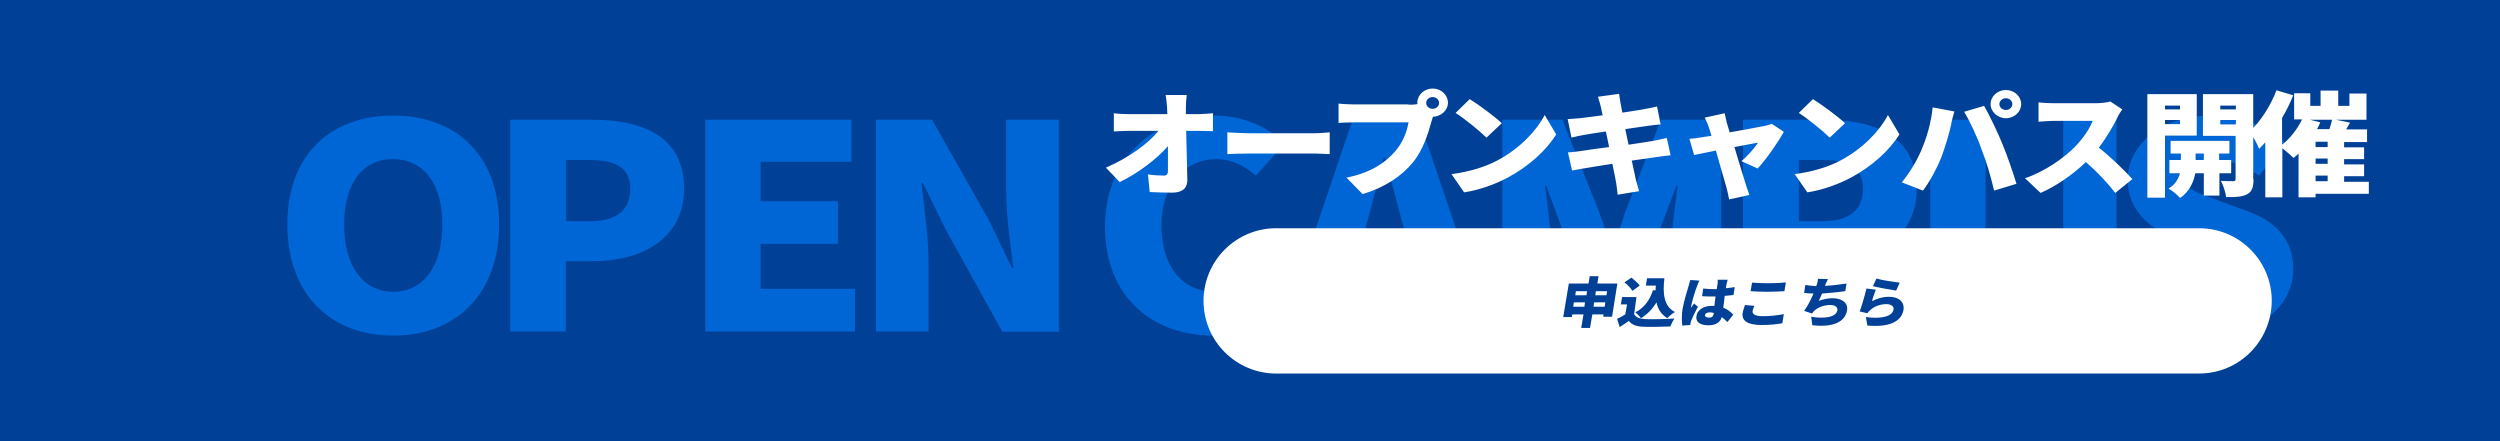
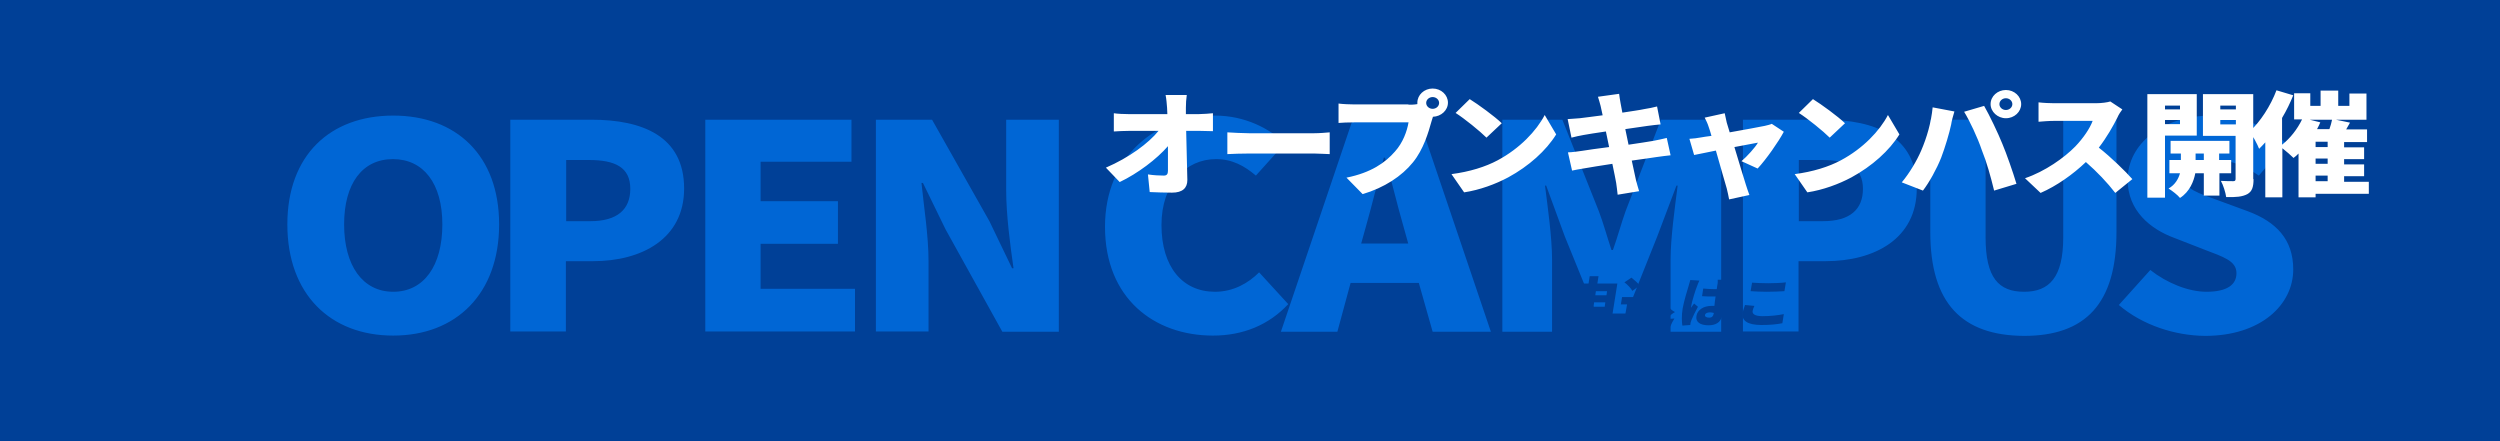
<svg xmlns="http://www.w3.org/2000/svg" version="1.1" id="レイヤー_1" x="0px" y="0px" viewBox="0 0 850 150" style="enable-background:new 0 0 850 150;" xml:space="preserve">
  <style type="text/css">
	.st0{fill:#004097;}
	.st1{fill:#0066D5;}
	.st2{fill:#FFFFFF;}
</style>
  <rect x="-5.7" y="-4.3" class="st0" width="859.3" height="158.7" />
  <path id="background" class="st1" d="M97.7,76.3c0-23.6,14.6-37,36-37s36,13.5,36,37c0,23.6-14.6,37.8-36,37.8S97.7,100,97.7,76.3z   M150.4,76.3c0-13.9-6.4-22.2-16.8-22.2S117,62.4,117,76.3c0,14,6.3,22.9,16.7,22.9S150.4,90.4,150.4,76.3z M173.6,40.7h27.5  c17.3,0,31.5,5.6,31.5,23.4c0,17.1-14.4,24.7-31,24.7h-9.2v23.9h-18.9V40.7z M200.7,75.2c9.2,0,13.6-4,13.6-11  c0-7.3-5.1-9.8-14.1-9.8h-7.7v20.8H200.7z M239.7,40.7h49.8V55h-30.9v13.4h26.3v14.5h-26.3v15.3h32.1v14.5h-50.9V40.7z M297.7,40.7  h19.2l19.5,34.5l7.7,16h0.5c-1.1-7.7-2.5-18-2.5-26.6V40.7h17.9v72.1h-19.2L321.5,78l-7.7-15.8h-0.5c0.8,8,2.4,17.9,2.4,26.6v23.9  h-17.9V40.7z M375.7,77.1c0-24,17.5-37.8,37.4-37.8c10.2,0,18.5,4.4,23.8,9.4l-9.9,11c-3.9-3.3-8-5.6-13.6-5.6  c-10.1,0-18.5,8.3-18.5,22.4c0,14.3,7.2,22.7,18.2,22.7c6.2,0,11.3-2.9,15-6.6l9.9,10.8c-6.6,7.1-15.4,10.7-25.6,10.7  C392.5,114.1,375.7,101.5,375.7,77.1z M482.4,96.2h-23.2l-4.5,16.6h-19.2l24.4-72.1h22.6l24.4,72.1h-19.8L482.4,96.2z M478.8,82.8  l-1.7-6.1c-2.1-7.2-4.1-15.8-6.2-23.1h-0.4c-1.9,7.6-4,16-6,23.1l-1.7,6.1H478.8z M510.8,40.7h20.4l12.4,31.1  c1.6,4.2,2.8,8.7,4.3,13.2h0.5c1.6-4.5,2.8-9,4.3-13.2l12-31.1h20.5v72.1H568V88.1c0-7.2,1.5-17.9,2.4-25H570l-6.5,17.2l-10.5,26.3  h-10.3L532,80.3l-6.3-17.2h-0.4c0.9,7.1,2.4,17.8,2.4,25v24.7h-16.9V40.7z M592.7,40.7h27.5c17.3,0,31.5,5.6,31.5,23.4  c0,17.1-14.4,24.7-31,24.7h-9.2v23.9h-18.9V40.7z M619.8,75.2c9.2,0,13.6-4,13.6-11c0-7.3-5.1-9.8-14.1-9.8h-7.7v20.8H619.8z   M656.3,78.9V40.7h18.8v40c0,13.7,4.4,18.5,13.1,18.5c8.5,0,13.3-4.8,13.3-18.5v-40h18.1v38.2c0,24.3-10.5,35.3-31.4,35.3  C667.2,114.1,656.3,103.2,656.3,78.9z M720.4,103.7l10.7-11.9c5.6,4.4,12.9,7.4,19.1,7.4c7,0,10.2-2.4,10.2-6.3  c0-4.2-4.3-5.5-11.1-8.1l-10-3.9c-8.2-3-15.9-9.3-15.9-19.8c0-12.1,11.8-21.8,28.5-21.8c9.1,0,18.7,3.2,25.5,9.5L768,59.7  c-5.2-3.6-10-5.5-16.1-5.5c-5.8,0-9.4,2.1-9.4,6c0,4,5,5.5,11.9,8l9.8,3.6c9.7,3.6,15.5,9.6,15.5,19.8c0,12-11,22.6-30,22.6  C739.5,114.1,728.5,110.6,720.4,103.7z" />
  <path id="title" class="st2" d="M407.6,38.8c1.5,0,3.7-0.2,4.8-0.3v6.1c-1.5,0-3.2-0.1-4.4-0.1h-4.7c0.1,5.5,0.3,11.3,0.4,16.7  c0,2.7-1.6,4.3-5.2,4.3c-2.8,0-5-0.1-7.6-0.2l-0.6-6c1.8,0.3,4.1,0.4,5.4,0.4c1,0,1.4-0.5,1.4-1.6c0-2.3,0-5.2,0-8.4  c-3.8,4.4-10.3,9.3-16.4,12.2L376,57c7.9-3.4,14.5-8.3,17.9-12.5h-10c-1.6,0-3.7,0.1-5.2,0.2v-6.2c1.2,0.2,3.6,0.3,5.1,0.3h13.1  l-0.1-2.2c-0.1-1.2-0.2-2.8-0.5-4.3h7.2c-0.2,1.3-0.3,3-0.3,4.3l0,2.2H407.6z M417.3,45c1.7,0.1,5.2,0.3,7.3,0.3h22.3  c1.9,0,3.9-0.2,5.2-0.3v7.4c-1.1,0-3.4-0.2-5.2-0.2h-22.3c-2.4,0-5.5,0.1-7.3,0.2V45z M478.9,35.6c0.7,0,1.9,0,3-0.2  c0-0.2,0-0.3,0-0.5c0-2.6,2.3-4.8,5.2-4.8c2.9,0,5.2,2.2,5.2,4.8c0,2.6-2.3,4.7-5.1,4.8c-0.2,0.6-0.4,1.2-0.5,1.6  c-1,3.6-2.7,9.5-6.3,13.9c-3.8,4.7-9.7,8.6-17.1,10.8l-5.5-5.6c8.4-1.7,13.2-5.1,16.5-8.9c2.7-3,4.1-6.9,4.6-9.9h-18.4  c-2.1,0-4.4,0.1-5.4,0.2v-6.6c1.3,0.2,4.1,0.3,5.4,0.3H478.9z M489.3,35c0-1.1-1-2-2.2-2s-2.2,0.9-2.2,2c0,1.1,1,2,2.2,2  S489.3,36.1,489.3,35z M509.2,54.5c7.5-4,13.2-10,16-15.4l3.9,6.6c-3.4,5.5-9.3,10.8-16.3,14.6c-4.3,2.3-9.7,4.3-15,5.1l-4.3-6.2  C499.7,58.4,505.1,56.7,509.2,54.5z M510.6,41.9l-5.2,4.9c-2.2-2.2-7.5-6.5-10.5-8.4l4.8-4.7C502.6,35.5,508.1,39.5,510.6,41.9z   M568,52.8c-1.3,0.1-3.2,0.4-4.8,0.6c-1.8,0.3-4.9,0.7-8.4,1.2c0.6,2.8,1.1,5.2,1.4,6.5c0.3,1.2,0.7,2.6,1.1,3.9l-7.3,1.2  c-0.2-1.5-0.3-2.9-0.5-4c-0.2-1.2-0.7-3.6-1.3-6.5c-4,0.6-7.6,1.2-9.3,1.5c-1.9,0.3-3.5,0.6-4.4,0.8l-1.4-6.2c1.2,0,3.3-0.3,4.7-0.5  c1.8-0.3,5.4-0.8,9.3-1.3l-1.1-5.3c-3.5,0.5-6.5,1-7.6,1.2c-1.5,0.3-2.7,0.5-4.1,0.9l-1.3-6.3c1.5-0.1,2.8-0.2,4.1-0.3  c1.3-0.2,4.4-0.5,7.8-1l-0.7-3.2c-0.3-1.2-0.6-2.1-0.9-3.1l7.2-1c0.1,0.8,0.3,2.2,0.5,3.2c0.1,0.6,0.3,1.7,0.6,3.2  c3.2-0.5,6.1-0.9,7.4-1.2c1.4-0.2,3.3-0.6,4.4-0.9l1.2,6.1c-1.1,0.1-3,0.3-4.4,0.5l-7.6,1.1l1.1,5.3c3.5-0.5,6.6-1,8.4-1.3  c1.6-0.3,3.4-0.7,4.6-1L568,52.8z M592.1,54.8c1.9-1.6,4.7-4.7,5.6-6.3c-1,0.2-4.2,0.8-8,1.5c1.6,5.2,3.2,10.7,3.9,12.8  c0.2,0.7,0.9,2.7,1.2,3.5l-6.9,1.5c-0.2-1.1-0.5-2.5-0.8-3.7c-0.7-2.2-2.2-7.8-3.7-12.9c-3.2,0.7-6.1,1.2-7.4,1.5l-1.6-5.5  c1.4-0.1,2.6-0.2,4.1-0.5c0.5-0.1,1.8-0.3,3.4-0.5c-0.3-1.2-0.7-2.3-1-3.2c-0.3-1-0.8-2-1.3-3l6.8-1.5c0.2,1,0.5,2.2,0.7,3.2l1,3.3  c4.9-0.9,10.1-1.8,11.9-2.2c0.8-0.2,1.8-0.4,2.4-0.7l4.1,2.7c-1.8,3.4-6,9.4-8.9,12.5L592.1,54.8z M625.9,54.5  c7.5-4,13.2-10,16-15.4l3.9,6.6c-3.4,5.5-9.3,10.8-16.3,14.6c-4.3,2.3-9.7,4.3-15,5.1l-4.3-6.2C616.4,58.4,621.8,56.7,625.9,54.5z   M627.3,41.9l-5.2,4.9c-2.2-2.2-7.5-6.5-10.5-8.4l4.8-4.7C619.3,35.5,624.8,39.5,627.3,41.9z M657.1,36.5l7.4,1.4  c-0.4,1.2-1,3.5-1.1,4.4c-0.6,2.9-2.1,7.9-3.4,11.3c-1.5,3.8-4.1,8.5-6.2,11.2l-7.2-2.8c2.6-3.1,5.1-7.3,6.6-10.8  C655.1,46.8,656.6,41.7,657.1,36.5z M667.8,38l6.8-2c1.8,3.1,4.8,9.4,6.2,12.9c1.4,3.3,3.6,9.6,4.8,13.6l-7.6,2.3  c-1.2-4.9-2.5-9.6-4.2-13.8C672.4,46.8,669.6,40.9,667.8,38z M682,30.6c2.9,0,5.2,2.2,5.2,4.8c0,2.6-2.3,4.8-5.2,4.8  c-2.8,0-5.2-2.2-5.2-4.8C676.8,32.7,679.2,30.6,682,30.6z M682,37.4c1.2,0,2.2-0.9,2.2-2c0-1.1-1-2-2.2-2c-1.2,0-2.2,0.9-2.2,2  C679.8,36.5,680.8,37.4,682,37.4z M721.6,37.2c-0.4,0.5-1.3,1.8-1.7,2.8c-1.4,2.8-3.6,6.7-6.3,10.2c4.1,3.2,9.1,8.1,11.4,10.7  l-5.8,4.7c-2.7-3.5-6.2-7.2-10-10.5c-4.4,4.2-9.9,8.1-15.4,10.5l-5.3-5c6.8-2.3,13.4-7,17.1-10.8c2.7-2.8,5-6.2,5.9-8.7h-13  c-1.9,0-4.2,0.2-5.4,0.3v-6.6c1.5,0.2,4.1,0.3,5.4,0.3h14c2.1,0,4.1-0.3,5-0.6L721.6,37.2z M736.1,46.1v21.1h-6V32h16.8v14.1H736.1z   M736.1,35.9v1.3h5.1v-1.3H736.1z M741.2,42.2v-1.4h-5.1v1.4H741.2z M754.6,58.9v7.6h-5.3v-7.6h-2.9c-0.5,2.7-1.9,6.3-5.2,8.4  c-0.8-1-2.6-2.4-3.9-3.2c2.3-1.3,3.4-3.4,3.9-5.2h-3.6v-4.5h3.9v-2.2H738v-4.3h20v4.3h-3.5v2.2h4.1v4.5H754.6z M749.3,54.4v-2.2  h-2.8v2.2H749.3z M766.2,60.9c0,2.7-0.5,4.2-2.1,5.1c-1.7,0.9-3.9,1.1-7.2,1c-0.2-1.5-1-4.1-1.8-5.5c1.6,0.1,3.6,0.1,4.2,0.1  s0.8-0.2,0.8-0.8V46.2h-11.1V32h17.1V60.9z M754.9,35.9v1.3h5.3v-1.3H754.9z M760.2,42.3v-1.5h-5.3v1.5H760.2z M805.6,65.9h-18.3  v1.2h-5.8V52.2c-0.5,0.5-1.1,1.1-1.7,1.5c-0.8-0.8-2.5-2.3-3.8-3.3v16.7h-5.8V48.4c-0.7,0.8-1.4,1.5-2.1,2.2  c-0.5-1.4-2.2-4.5-3.2-5.9c3.6-3.3,7.1-8.7,9.1-14l5.7,1.7c-1,2.5-2.3,5.2-3.8,7.7v9.1c2.8-2.2,5.2-5.3,6.8-8.6h-2.7v-8.9h5.5V36  h3.5v-5.2h6V36h3.8v-4.2h5.8v8.9h-10.4l4.8,1l-1.3,2.3h7.1v4.3h-7.8v1.8h6.8v4h-6.8v1.8h6.8v4h-6.8v1.9h8.4V65.9z M788.9,41.6  c-0.3,0.8-0.7,1.5-1.1,2.3h4.2c0.4-1.1,0.7-2.2,0.9-3.2h-7.6L788.9,41.6z M791.4,48.2h-4.1v1.8h4.1V48.2z M791.4,53.9h-4.1v1.8h4.1  V53.9z M787.3,61.6h4.1v-1.9h-4.1V61.6z" />
  <g id="button">
-     <path class="st2" d="M747.7,127H433.9c-13.6,0-24.7-11-24.7-24.7v0c0-13.6,11-24.7,24.7-24.7h313.8c13.6,0,24.7,11,24.7,24.7v0   C772.3,116,761.3,127,747.7,127z" />
    <path class="st0" d="M549.9,96.4l-1.8,11.3h-3l0.1-0.8h-3.8l-0.8,4.6h-3l0.8-4.6h-3.8l-0.2,0.9h-2.9l1.9-11.4h6.7l0.4-2.5h3   l-0.4,2.5H549.9z M538.7,104.3l0.2-1.5h-3.8l-0.2,1.5H538.7z M535.8,99l-0.2,1.4h3.8l0.2-1.4H535.8z M545.6,104.3l0.2-1.5H542   l-0.2,1.5H545.6z M542.6,99l-0.2,1.4h3.8l0.2-1.4H542.6z M555.6,106.8c0.6,1.1,1.8,1.6,3.8,1.7c2.4,0.1,7,0,9.9-0.2   c-0.4,0.6-1.1,1.9-1.4,2.7c-2.6,0.1-6.6,0.2-9.1,0.1c-2.4-0.1-3.9-0.6-5-2c-0.9,0.7-1.9,1.3-3.1,2.1l-0.9-2.8   c0.9-0.4,1.9-0.9,2.8-1.5l0.6-3.4h-2.1l0.4-2.5h4.9L555.6,106.8z M555,98.9c-0.4-0.8-1.6-2.1-2.7-2.9l2.4-1.6   c1,0.8,2.3,1.9,2.8,2.7L555,98.9z M562.9,98.7c0-0.5,0-1,0.1-1.6h-3.4l0.4-2.5h5.9c-0.6,5-0.3,9.5,3.6,11.5c-0.8,0.4-2,1.4-2.6,2.1   c-2.1-1.3-3.2-3.1-3.7-5.4c-1.4,2.3-3.1,4.1-5.3,5.4c-0.3-0.5-1.3-1.6-1.9-2c3-1.5,4.9-4.1,6-7.5L562.9,98.7z M577.8,95.4   c-0.2,0.4-0.7,1.5-0.8,1.9c-0.4,0.9-1.8,5.2-2,6.9c0,0.1-0.1,0.3,0,0.4c0.3-0.5,0.6-0.9,1-1.4l1.3,1.1c-0.9,1.6-1.8,3.5-2.2,4.5   c-0.1,0.3-0.2,0.7-0.3,0.9c0,0.2-0.1,0.5-0.1,0.8l-2.7,0.2c-0.2-1.2-0.3-3.4,0.1-5.8c0.5-2.8,1.6-6.2,2-7.6   c0.2-0.6,0.4-1.4,0.6-2.1L577.8,95.4z M587.3,109.5c-0.6-0.6-1.2-1.2-1.9-1.7c-0.5,1.7-1.9,2.8-4.5,2.8c-2.8,0-4.5-1.1-4.1-3.2   c0.3-2,2.4-3.4,5.1-3.4c0.3,0,0.7,0,1,0c0.1-1,0.2-2.1,0.4-3.2c-0.4,0-0.8,0-1.1,0c-1.2,0-2.4,0-3.5-0.1l0.4-2.6   c1.1,0.1,2.3,0.2,3.5,0.2c0.4,0,0.7,0,1.1,0c0.1-0.8,0.2-1.5,0.3-1.9c0-0.3,0.1-0.9,0-1.3h3.4c-0.1,0.4-0.2,0.8-0.3,1.2   c-0.1,0.3-0.2,1-0.3,1.7c1-0.1,2-0.2,3-0.4l-0.4,2.7c-0.9,0.1-1.9,0.2-3,0.3c-0.2,1.7-0.3,3-0.5,4c1.6,0.6,2.7,1.6,3.4,2.4   L587.3,109.5z M582.7,106.4c-0.4-0.1-0.9-0.2-1.3-0.2c-0.9,0-1.6,0.3-1.7,0.9c-0.1,0.6,0.6,0.9,1.4,0.9c1,0,1.4-0.5,1.6-1.5   L582.7,106.4z M596.5,104c-0.3,0.6-0.5,1.1-0.6,1.7c-0.2,1,0.7,1.8,3.4,1.8c2.6,0,5.2-0.3,7.2-0.7l-0.5,3.1c-2,0.4-4.3,0.6-7.1,0.6   c-4.8,0-6.8-1.5-6.4-4.1c0.2-1.1,0.6-2,0.8-2.7L596.5,104z M595.7,96.1c1.5,0.1,3.3,0.2,5.5,0.2c2,0,4.4-0.1,6-0.3l-0.5,3   c-1.4,0.1-4.1,0.2-6,0.2c-2.1,0-3.9-0.1-5.5-0.2L595.7,96.1z M627.4,99c-2,0.3-5.2,0.6-7.9,0.8c-0.4,0.9-0.8,1.8-1.1,2.5   c1.6-0.6,3.1-0.9,4.7-0.9c3.2,0,5.3,1.6,4.9,4.1c-0.7,4.3-5.3,5.8-11.8,5.1l-0.4-2.9c4.1,0.7,8.5,0.3,8.9-2.2   c0.2-0.9-0.6-1.8-2.4-1.8c-2.2,0-4.3,0.8-5.6,2.1c-0.2,0.2-0.4,0.5-0.6,0.8l-2.7-0.9c1.2-1.6,2.4-4,3.2-5.9c-1.2,0-2.3-0.1-3.2-0.2   l0.4-2.7c1.2,0.2,2.5,0.3,3.7,0.4c0.1-0.2,0.1-0.4,0.2-0.5c0.3-0.9,0.4-1.4,0.4-2l3.4,0.1c-0.4,0.7-0.6,1.4-0.9,2l-0.1,0.3   c2.2-0.1,4.8-0.4,7.3-0.8L627.4,99z M636.5,102.4c1.9-1,3.8-1.5,5.7-1.5c3.7,0,5.4,2.1,5,4.4c-0.6,3.4-3.7,6.1-12.3,5.4l-0.5-2.9   c5.7,0.8,9.1-0.4,9.4-2.6c0.2-1-0.8-1.8-2.4-1.8c-2,0-4.1,0.7-5.5,2c-0.5,0.4-0.7,0.7-1,1.1l-2.6-0.6c0.7-1.9,1.7-5.3,2.3-7.8   l3.2,0.4C637.4,99.4,636.7,101.4,636.5,102.4z M638,94.7c1.9,0.6,6.2,1.2,7.9,1.4l-1.2,2.7c-2-0.3-6.4-1.1-7.9-1.5L638,94.7z" />
  </g>
</svg>